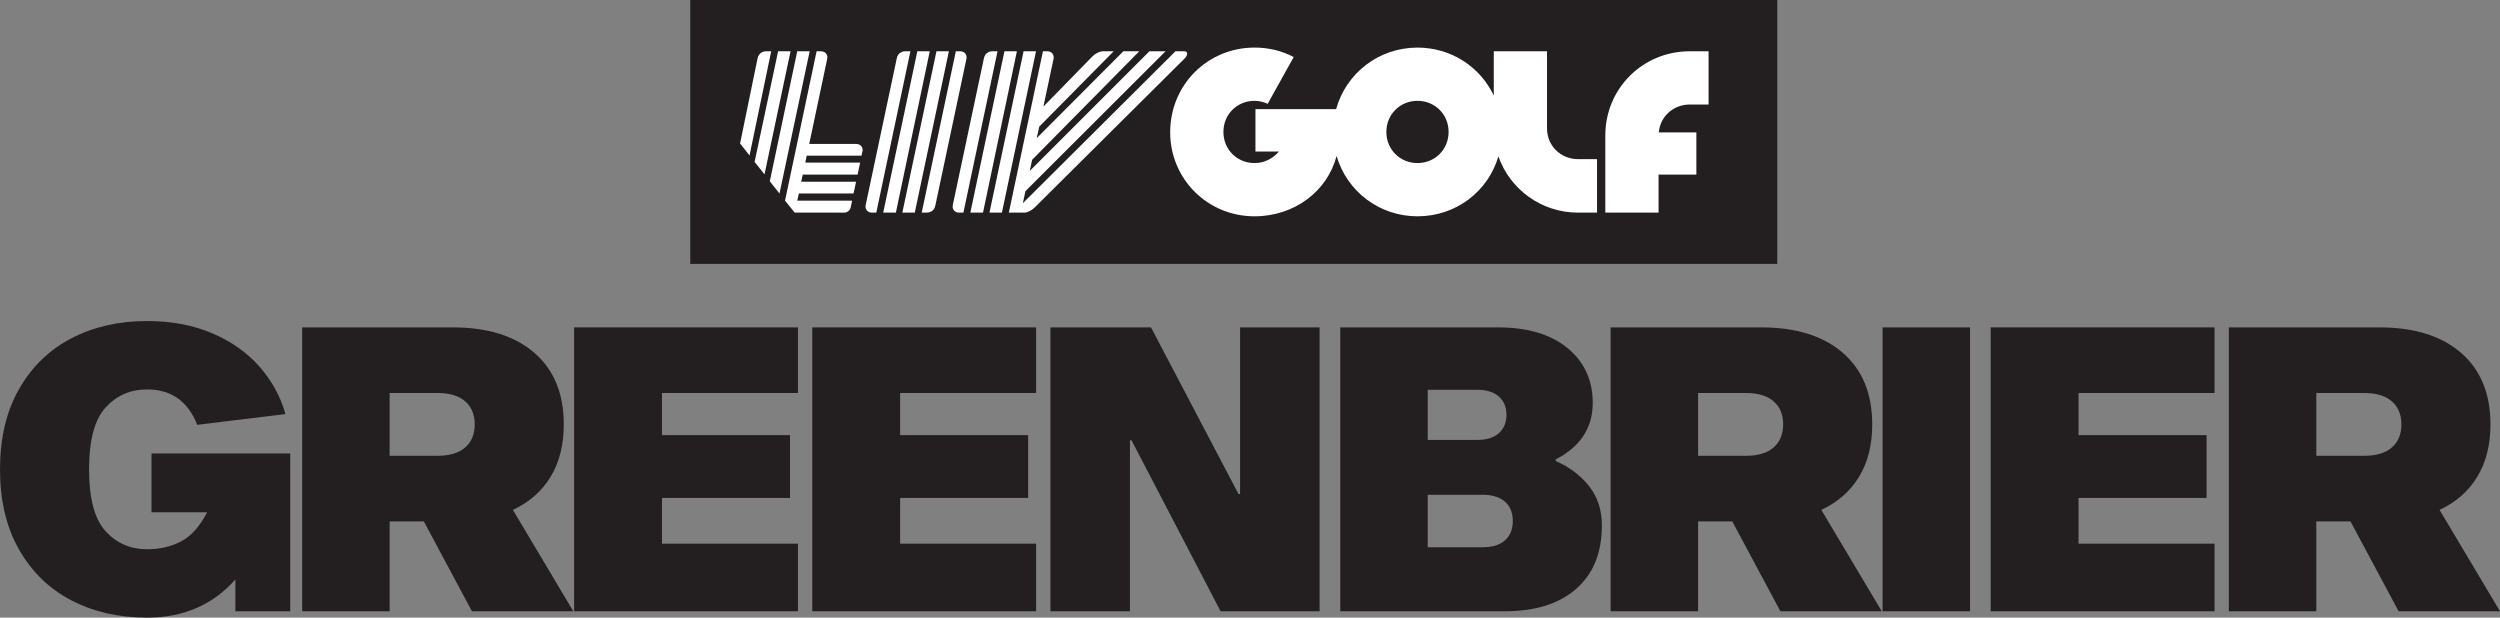
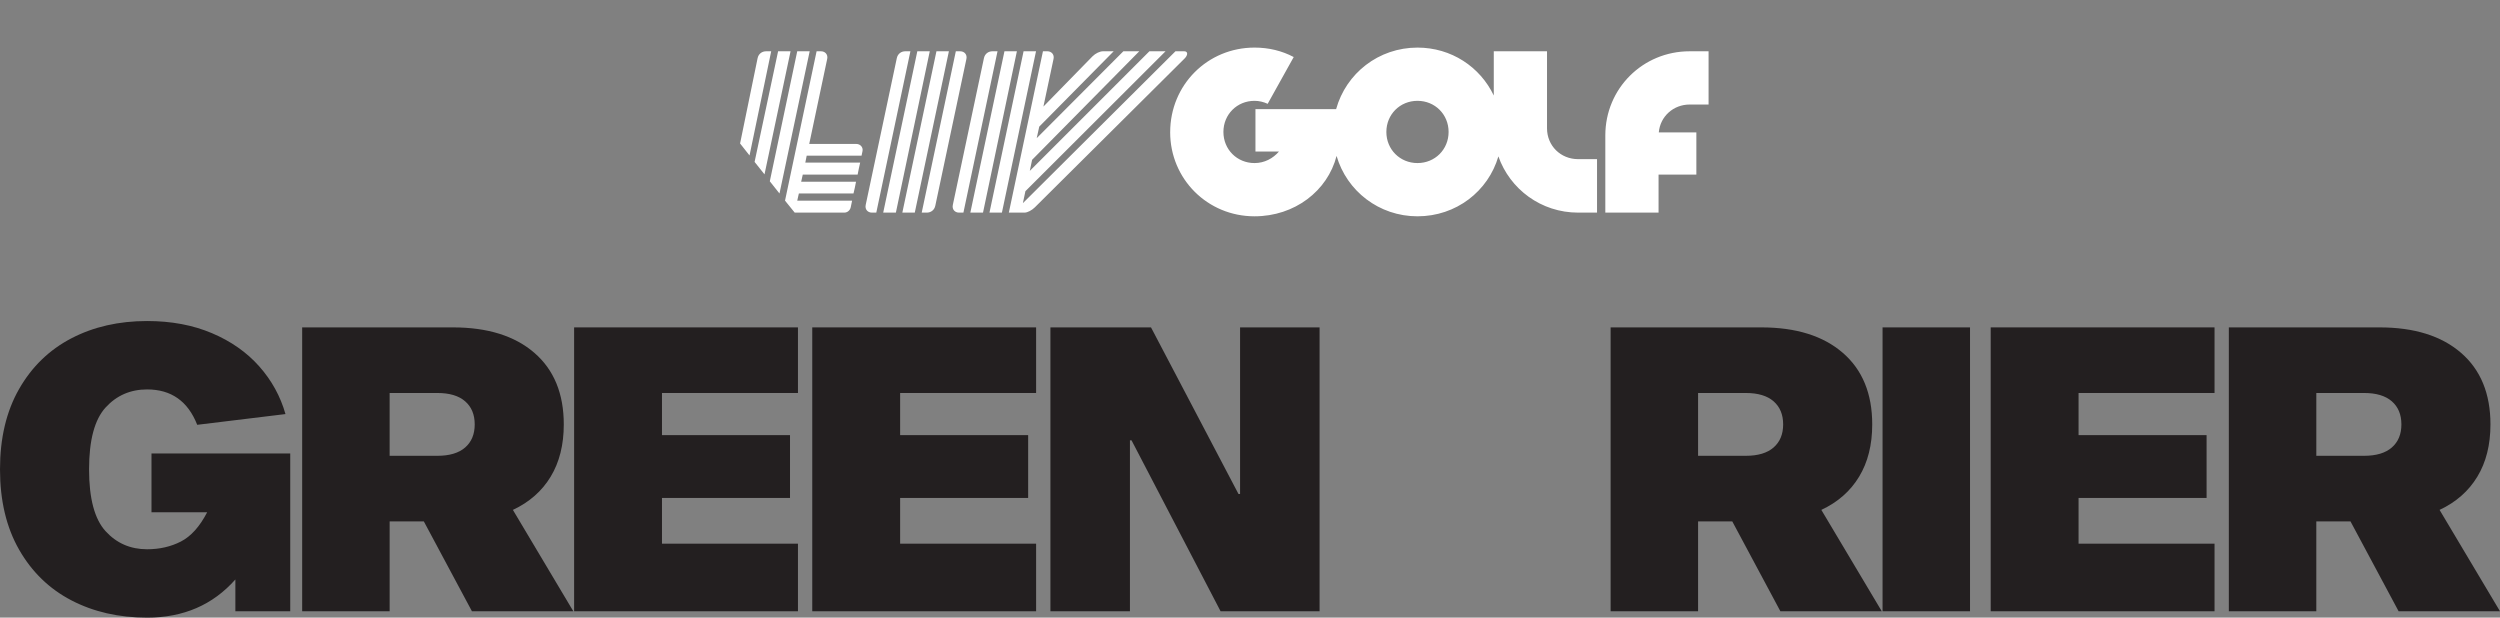
<svg xmlns="http://www.w3.org/2000/svg" id="Layer_1" version="1.1" viewBox="0 0 316.548 78.204">
  <rect x="0" y="0" width="316.548" height="78.204" fill="#808080" stroke="none" />
  <defs>
    <style>
      .st0 {
        fill: #231f20;
      }

      .st1 {
        fill: #fff;
      }
    </style>
  </defs>
  <g>
    <path class="st0" d="M36.75,57.412v19.986h-6.947v-4.027c-2.853,3.222-6.579,4.833-11.176,4.833-3.591,0-6.788-.73-9.59-2.19-2.803-1.46-5.009-3.6-6.62-6.419-1.611-2.819-2.417-6.208-2.417-10.169s.805-7.35,2.417-10.169c1.611-2.819,3.817-4.958,6.62-6.418,2.802-1.46,5.999-2.19,9.59-2.19,3.054,0,5.79.512,8.206,1.536,2.417,1.024,4.413,2.425,5.991,4.204,1.577,1.779,2.685,3.793,3.323,6.041l-11.176,1.359c-1.175-2.987-3.29-4.48-6.343-4.48-2.114,0-3.868.764-5.261,2.291-1.393,1.527-2.089,4.137-2.089,7.828s.696,6.301,2.089,7.828c1.393,1.528,3.146,2.291,5.261,2.291,1.577,0,3.003-.327,4.279-.981,1.275-.655,2.382-1.888,3.323-3.7h-7.048v-7.451h17.57Z" />
-     <path class="st0" d="M72.594,77.398h-12.837l-6.091-11.377h-4.33v11.377h-11.075v-35.944h19.08c4.396,0,7.836,1.074,10.32,3.222,2.483,2.148,3.725,5.169,3.725,9.062,0,2.585-.554,4.792-1.661,6.62-1.107,1.83-2.702,3.23-4.783,4.204l7.652,12.837ZM49.335,49.76v7.954h6.041c1.543,0,2.719-.352,3.524-1.057.806-.705,1.208-1.678,1.208-2.92s-.403-2.215-1.208-2.919c-.805-.705-1.98-1.058-3.524-1.058h-6.041Z" />
+     <path class="st0" d="M72.594,77.398h-12.837l-6.091-11.377h-4.33v11.377h-11.075v-35.944h19.08c4.396,0,7.836,1.074,10.32,3.222,2.483,2.148,3.725,5.169,3.725,9.062,0,2.585-.554,4.792-1.661,6.62-1.107,1.83-2.702,3.23-4.783,4.204l7.652,12.837ZM49.335,49.76v7.954h6.041c1.543,0,2.719-.352,3.524-1.057.806-.705,1.208-1.678,1.208-2.92s-.403-2.215-1.208-2.919c-.805-.705-1.98-1.058-3.524-1.058Z" />
    <path class="st0" d="M101.037,49.76h-17.217v5.336h16.21v7.954h-16.21v5.79h17.217v8.558h-28.343v-35.944h28.343v8.306Z" />
    <path class="st0" d="M131.191,49.76h-17.217v5.336h16.21v7.954h-16.21v5.79h17.217v8.558h-28.343v-35.944h28.343v8.306Z" />
    <path class="st0" d="M157.016,41.454h10.068v35.944h-12.535l-11.277-21.647h-.201v21.647h-10.068v-35.944h12.736l11.076,21.093h.201v-21.093Z" />
-     <path class="st0" d="M189.688,41.454c3.725,0,6.653.873,8.785,2.618,2.131,1.746,3.197,4.061,3.197,6.947,0,3.155-1.561,5.538-4.682,7.148v.202c1.745.772,3.154,1.837,4.229,3.197,1.074,1.359,1.611,3.013,1.611,4.958,0,3.457-1.082,6.134-3.247,8.03-2.165,1.896-5.177,2.844-9.036,2.844h-20.842v-35.944h19.986ZM180.777,49.358v6.343h6.293c1.174,0,2.081-.285,2.718-.855.637-.57.957-1.342.957-2.316s-.319-1.745-.957-2.316c-.638-.57-1.544-.855-2.718-.855h-6.293ZM187.724,69.293c1.241,0,2.19-.293,2.844-.881.654-.586.982-1.401.982-2.441s-.328-1.854-.982-2.441c-.654-.587-1.603-.881-2.844-.881h-6.947v6.646h6.947Z" />
    <path class="st0" d="M238.268,77.398h-12.837l-6.091-11.377h-4.33v11.377h-11.075v-35.944h19.08c4.396,0,7.836,1.074,10.32,3.222,2.483,2.148,3.725,5.169,3.725,9.062,0,2.585-.554,4.792-1.661,6.62-1.107,1.83-2.702,3.23-4.783,4.204l7.652,12.837ZM215.009,49.76v7.954h6.041c1.543,0,2.719-.352,3.524-1.057.806-.705,1.208-1.678,1.208-2.92s-.403-2.215-1.208-2.919c-.805-.705-1.98-1.058-3.524-1.058h-6.041Z" />
    <path class="st0" d="M249.443,41.454v35.944h-11.075v-35.944h11.075Z" />
    <path class="st0" d="M280.403,49.76h-17.217v5.336h16.21v7.954h-16.21v5.79h17.217v8.558h-28.343v-35.944h28.343v8.306Z" />
    <path class="st0" d="M316.548,77.398h-12.838l-6.091-11.377h-4.33v11.377h-11.075v-35.944h19.08c4.396,0,7.836,1.074,10.32,3.222,2.483,2.148,3.726,5.169,3.726,9.062,0,2.585-.554,4.792-1.662,6.62-1.107,1.83-2.701,3.23-4.782,4.204l7.652,12.837ZM293.29,49.76v7.954h6.042c1.543,0,2.718-.352,3.523-1.057.806-.705,1.208-1.678,1.208-2.92s-.402-2.215-1.208-2.919c-.806-.705-1.98-1.058-3.523-1.058h-6.042Z" />
  </g>
-   <polygon class="st0" points="87.404 0 87.404 33.414 225.036 33.414 225.036 0 87.404 0 87.404 0" />
  <path class="st1" d="M120.148,6.493h-1.576l-4.319,20.429h1.576l4.319-20.429h0ZM93.708,18.167l1.197,1.518,2.743-13.191h-.642c-.525,0-.963.321-1.08.876l-2.218,10.798h0ZM95.546,20.501l1.255,1.576,3.298-15.584h-1.576l-2.977,14.008h0ZM97.472,22.953l1.226,1.547,3.823-18.007h-1.576l-3.473,16.46h0ZM99.399,25.404l1.226,1.518h6.275c.409,0,.73-.292.817-.671l.175-.846h-6.946l.204-.905h6.917c.117-.467.233-.992.321-1.488h-6.946l.204-.905h6.946c.088-.496.204-.992.321-1.518h-6.946l.175-.876h6.946l.117-.554c.117-.496-.263-.934-.788-.934h-5.954l2.276-10.769c.117-.554-.263-.963-.788-.963h-.555l-3.998,18.911h0ZM109.613,25.959c-.117.554.263.963.788.963h.554l4.319-20.429h-.642c-.525,0-.963.321-1.08.876l-3.94,18.59h0ZM111.831,26.922h1.605l4.29-20.429h-1.576l-4.319,20.429h0ZM116.705,26.922h.642c.525,0,.963-.321,1.08-.875l3.94-18.59c.117-.554-.263-.963-.788-.963h-.554l-4.319,20.429h0ZM120.645,25.959c-.117.554.263.963.788.963h.554l4.319-20.429h-.642c-.525,0-.963.321-1.08.876l-3.94,18.59h0ZM122.863,26.922h1.605l4.29-20.429h-1.576l-4.319,20.429h0ZM125.285,26.922h1.576l4.319-20.429h-1.576l-4.319,20.429h0ZM127.736,26.922h1.985c.379,0,.934-.292,1.313-.671l18.911-18.795c.496-.467.496-.963,0-.963h-1.109l-19.32,19.232.321-1.518,17.744-17.715h-2.043l-15.146,15.147.292-1.401,13.571-13.746h-2.014l-10.973,11.002.321-1.459,9.426-9.543h-1.342c-.409,0-.963.263-1.342.642l-6.216,6.362,1.284-6.041c.117-.554-.263-.963-.788-.963h-.554l-4.319,20.429h0ZM148.165,16.737c0,5.924,4.728,10.652,10.681,10.652,5.078,0,9.251-3.21,10.39-7.646,1.284,4.436,5.37,7.646,10.244,7.646,4.903,0,8.959-3.181,10.244-7.588,1.459,4.144,5.399,7.121,10.098,7.121h2.393v-6.771h-2.393c-2.218,0-3.94-1.693-3.94-3.911V6.493h-6.741v5.603c-1.722-3.619-5.37-6.07-9.66-6.07-4.932,0-9.047,3.269-10.302,7.792h-10.214v5.37h2.977c-.759.876-1.839,1.459-3.094,1.459-2.218,0-3.94-1.722-3.94-3.94s1.722-3.94,3.94-3.94c.584,0,1.167.146,1.664.379l3.298-5.924c-1.488-.788-3.152-1.197-4.961-1.197-5.954,0-10.681,4.728-10.681,10.71h0ZM175.54,16.707c0-2.218,1.722-3.94,3.94-3.94s3.94,1.722,3.94,3.94-1.722,3.94-3.94,3.94-3.94-1.722-3.94-3.94h0ZM203.264,26.922h6.742v-4.815h4.786v-5.341h-4.757c.175-2.014,1.839-3.531,3.911-3.531h2.393v-6.742h-2.393c-5.954,0-10.681,4.728-10.681,10.652v9.777h0Z" />
</svg>